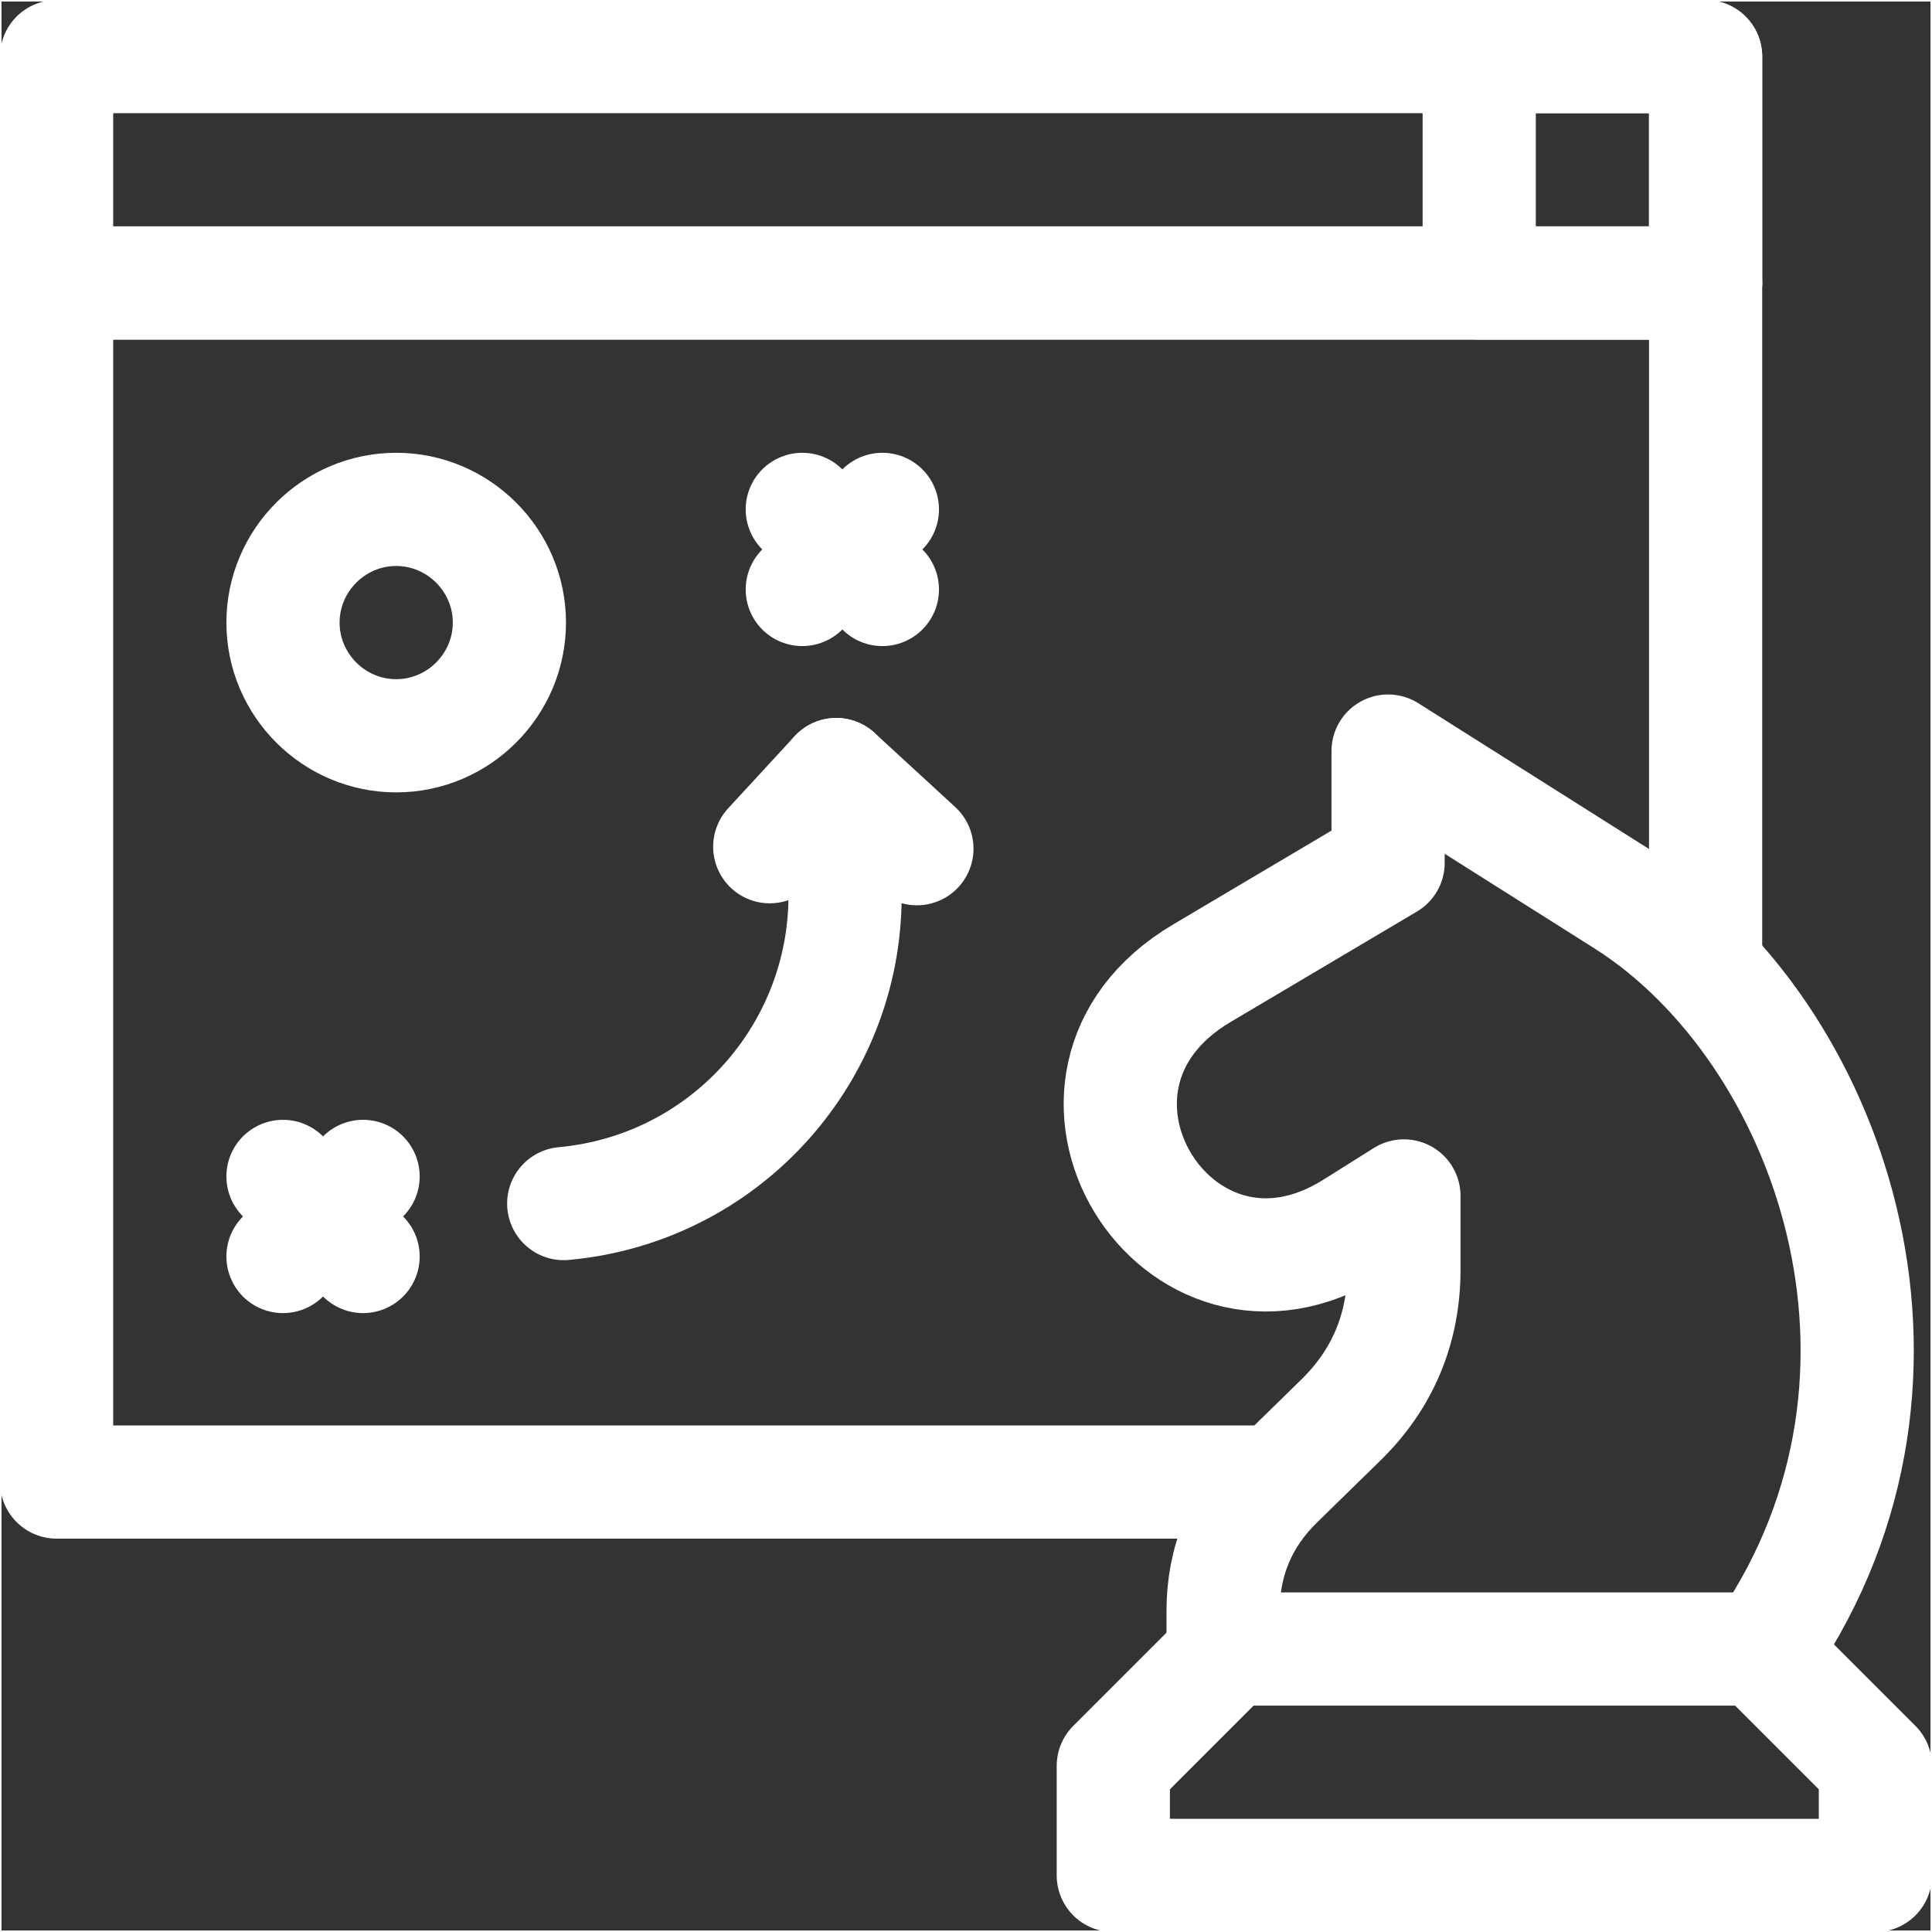
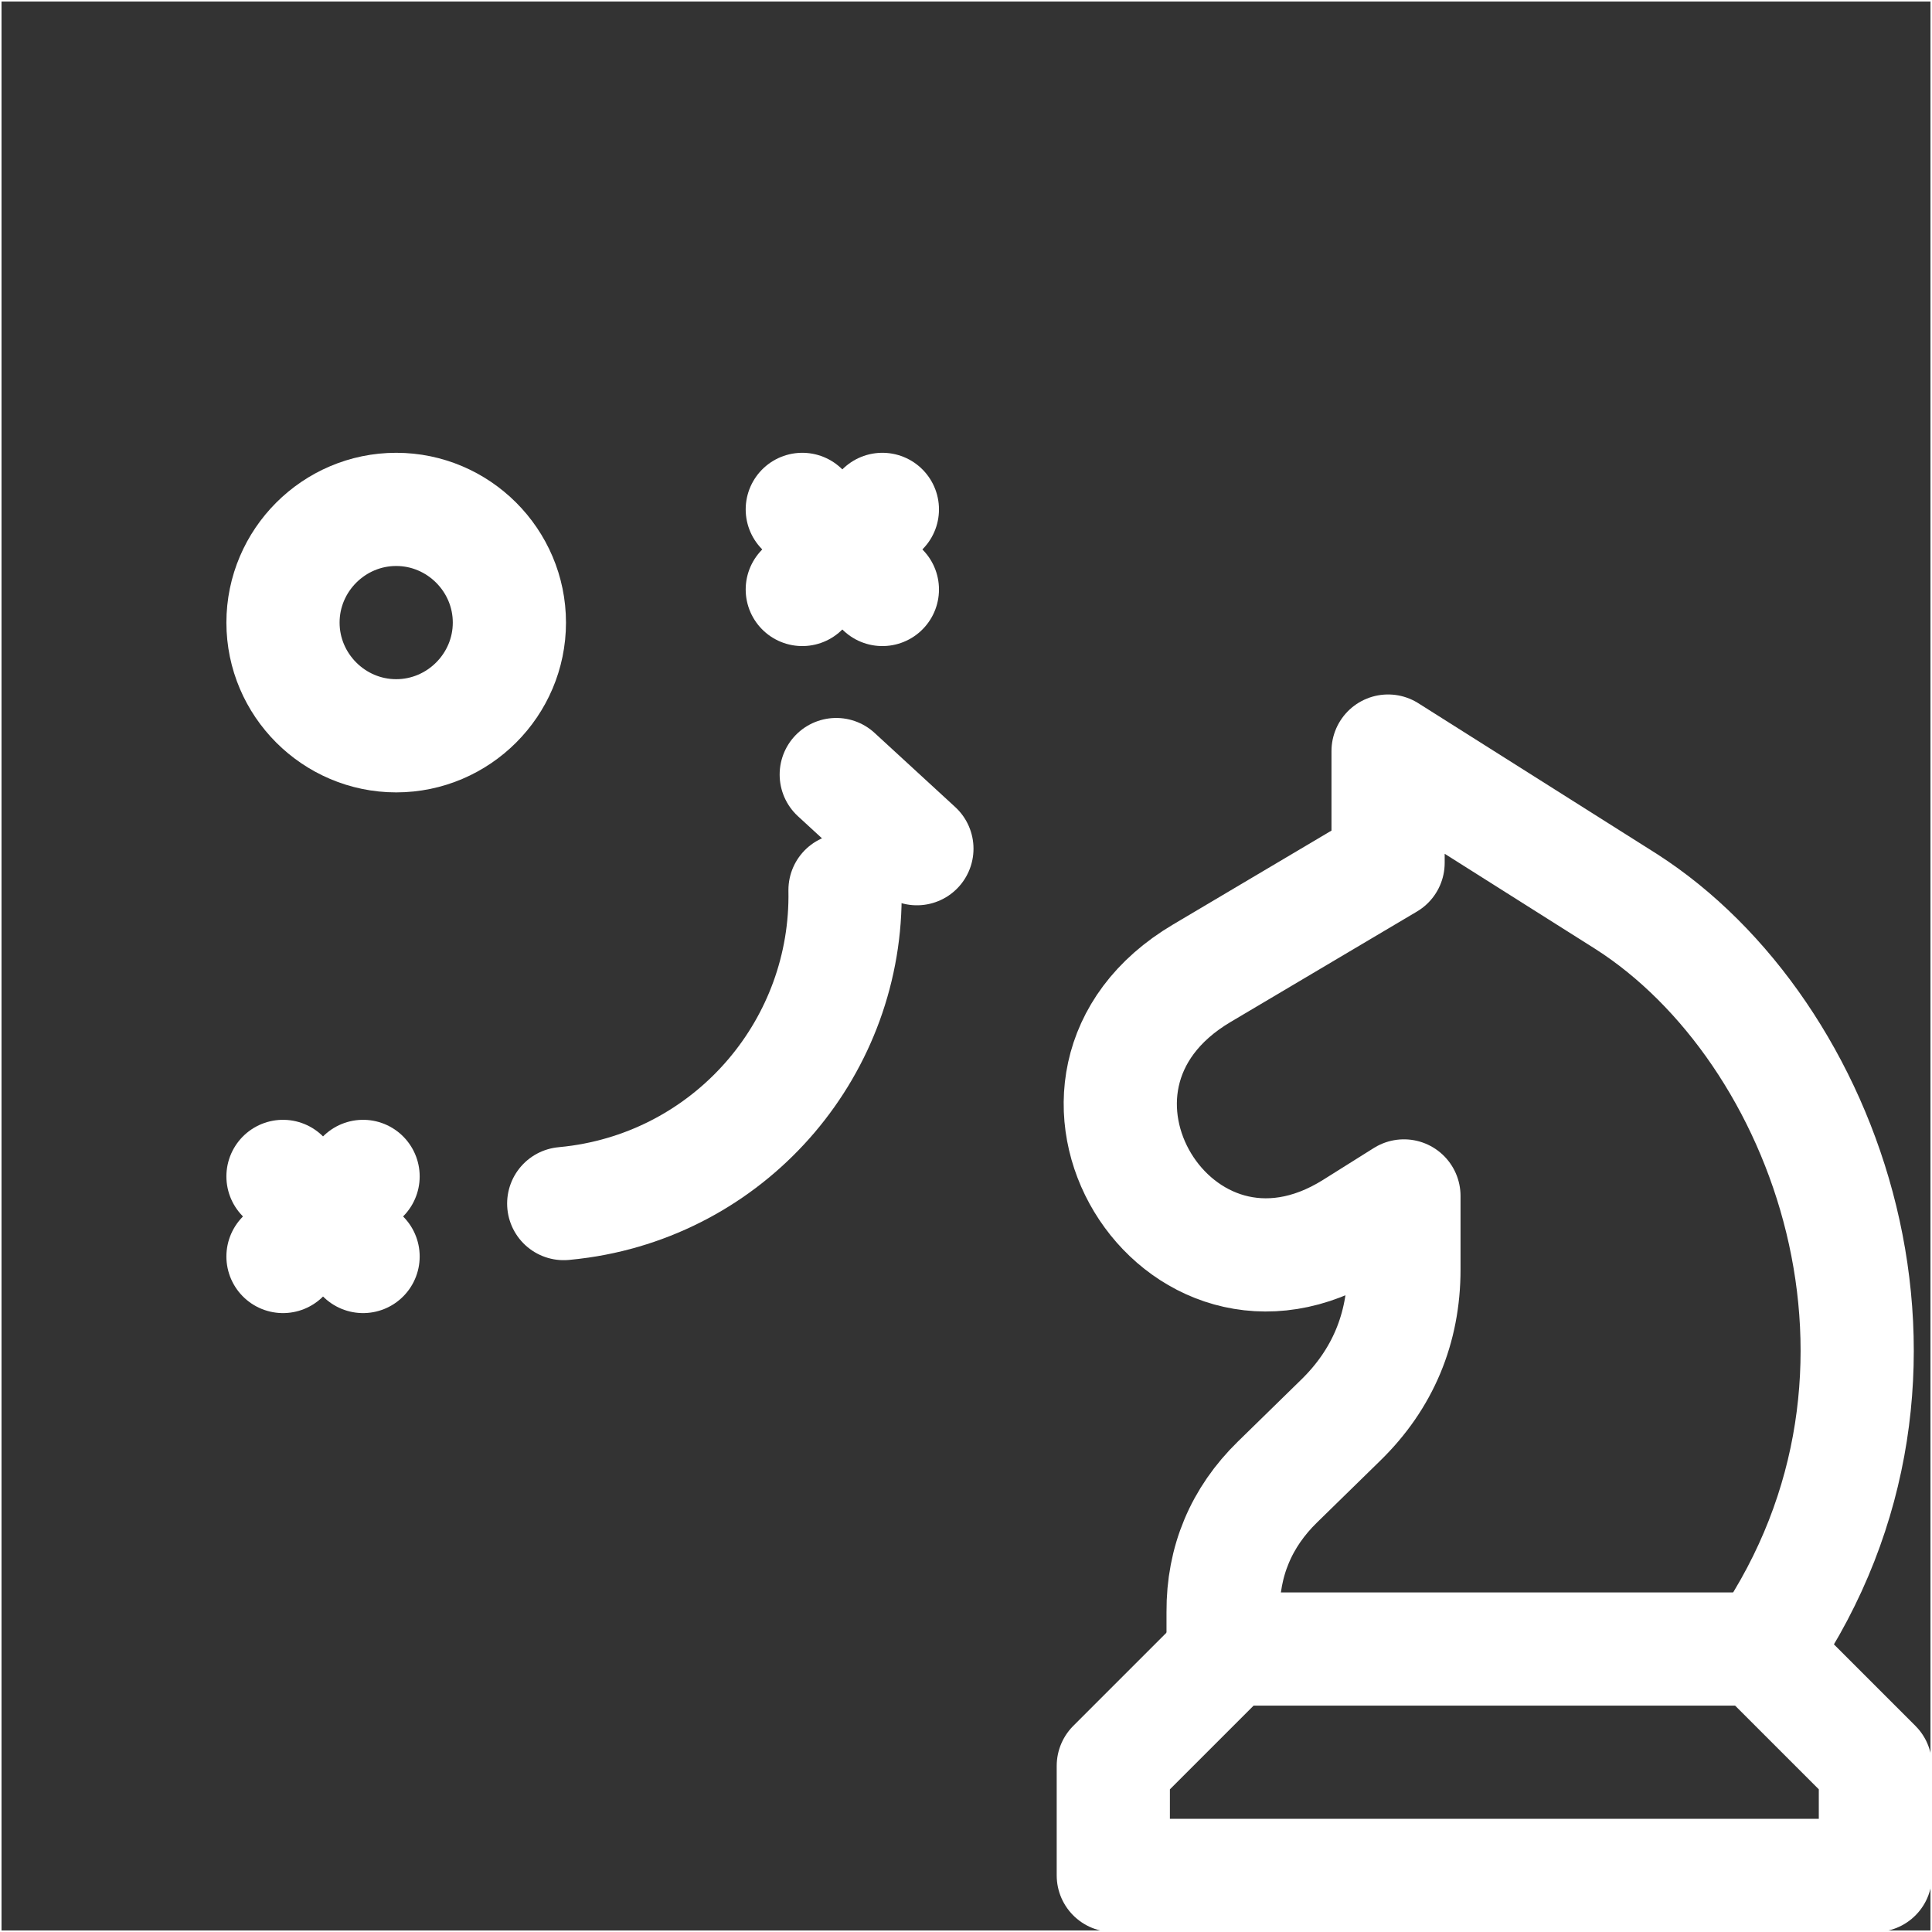
<svg xmlns="http://www.w3.org/2000/svg" id="svg2520" version="1.1" viewBox="0 0 682.7 682.7">
  <rect x="0" y="0" width="682.7" height="682.7" fill="#333333" stroke="none" />
  <defs>
    <style>
      .st0 {
        stroke-miterlimit: 10;
      }

      .st0, .st1 {
        fill: none;
        stroke: #fff;
      }

      .st2 {
        clip-path: url(#clippath-1);
      }

      .st1 {
        stroke-linecap: round;
        stroke-linejoin: round;
        stroke-width: 40px;
      }

      .st3 {
        clip-path: url(#clippath);
      }
    </style>
    <clipPath id="clippath">
-       <rect class="st0" y="0" width="682.7" height="682.7" />
-     </clipPath>
+       </clipPath>
    <clipPath id="clippath-1">
      <rect class="st0" y="0" width="682.7" height="682.7" />
    </clipPath>
  </defs>
  <g id="g2526">
    <g id="g2528">
      <g>
        <g class="st3">
          <g id="g2530">
            <path id="path2536" class="st1" d="M20,100h582.7V20H20v80Z" />
            <path id="path2538" class="st1" d="M522.7,100h80V20h-80v80Z" />
            <g id="g2540">
              <path id="path2542" class="st1" d="M602.7,338.7V100H20v423.7h425.3" />
            </g>
          </g>
        </g>
        <rect class="st0" y="0" width="682.7" height="682.7" />
      </g>
    </g>
    <g id="g2544">
      <path id="path2546" class="st1" d="M283.5,180l28.3,28.3" />
    </g>
    <g id="g2548">
      <path id="path2550" class="st1" d="M283.5,208.3l28.3-28.3" />
    </g>
    <g id="g2552">
      <path id="path2554" class="st1" d="M100,415.7l28.3,28.3" />
    </g>
    <g id="g2556">
      <path id="path2558" class="st1" d="M100,444l28.3-28.3" />
    </g>
    <g id="g2560">
-       <path id="path2562" class="st1" d="M295.5,273.7l-23.5,25.5" />
-     </g>
+       </g>
    <g id="g2564">
      <path id="path2566" class="st1" d="M295.5,273.7l28.5,26.2" />
    </g>
    <g id="g2568">
      <g>
        <g class="st2">
          <g id="g2570">
            <g id="g2576">
              <path id="path2578" class="st1" d="M298.6,314.5c1,55-39.1,102.2-93.5,110.1-2,.3-3.9.5-5.9.7" />
            </g>
            <g id="g2580">
              <path id="path2582" class="st1" d="M624,581.7c65.8-96.8,21.7-217.6-49.3-263.1l-84.2-53.2v39.5l-65.8,39c-64.7,38.3-8.9,129,53.4,90l18-11.3v26c0,20.8-7.5,38.8-22.4,53.3l-22.3,21.8c-12.8,12.5-19.3,28-19.2,45.9v15.6" />
            </g>
            <g id="g2584">
              <path id="path2586" class="st1" d="M434.7,582.7h186.7l41.3,41.3v38.7h-269.3v-38.7l41.3-41.3Z" />
            </g>
            <g id="g2588">
              <path id="path2590" class="st1" d="M140,260c22,0,40-18,40-40s-18-40-40-40-40,18-40,40,18,40,40,40Z" />
            </g>
          </g>
        </g>
        <rect class="st0" y="0" width="682.7" height="682.7" />
      </g>
    </g>
  </g>
</svg>